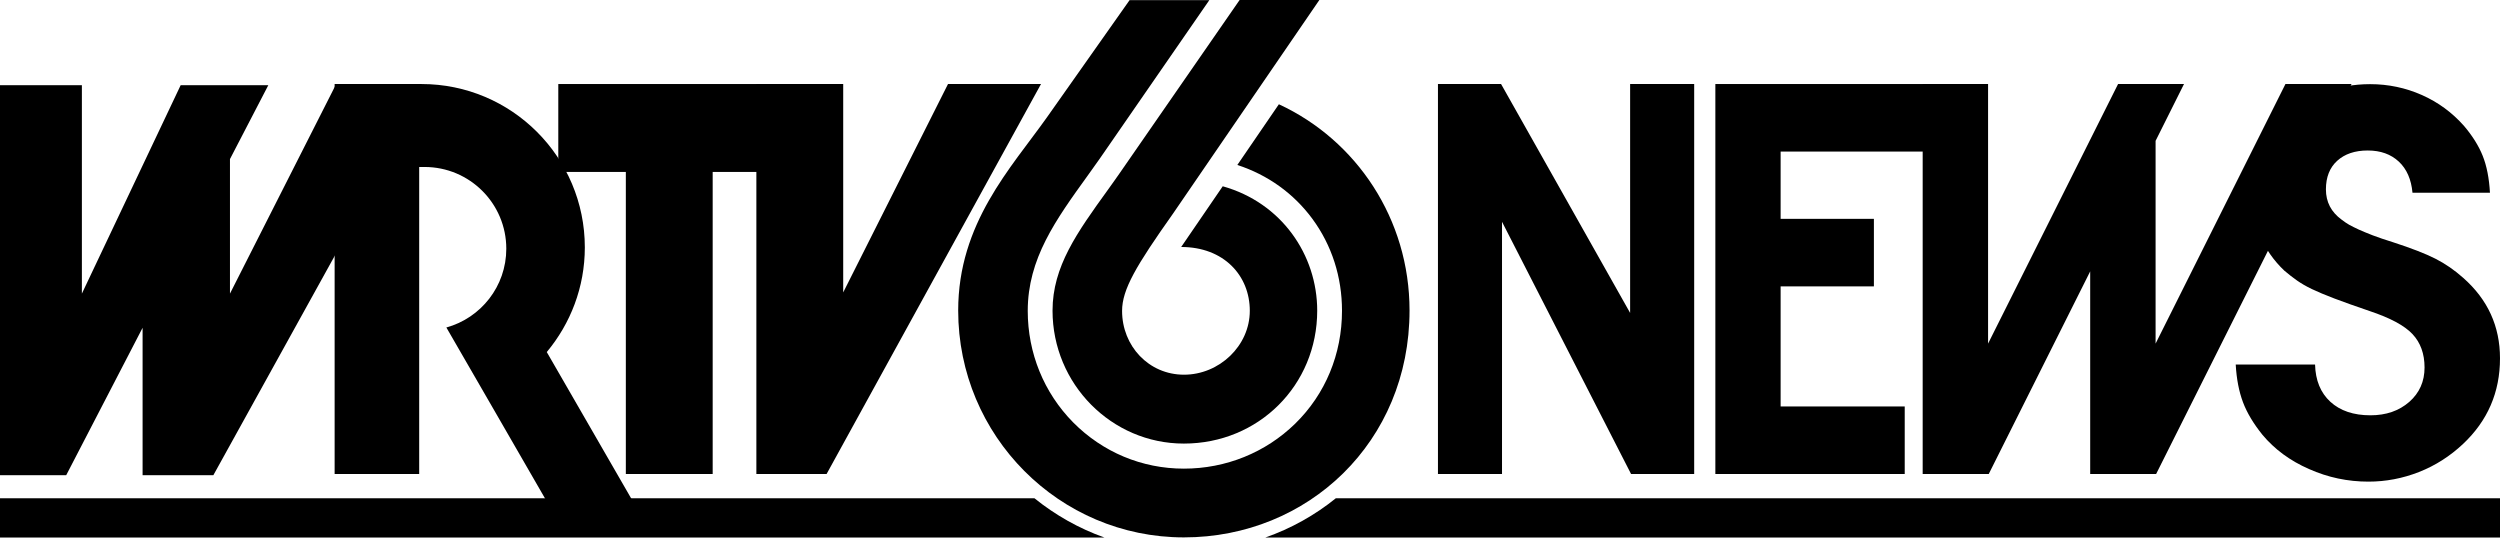
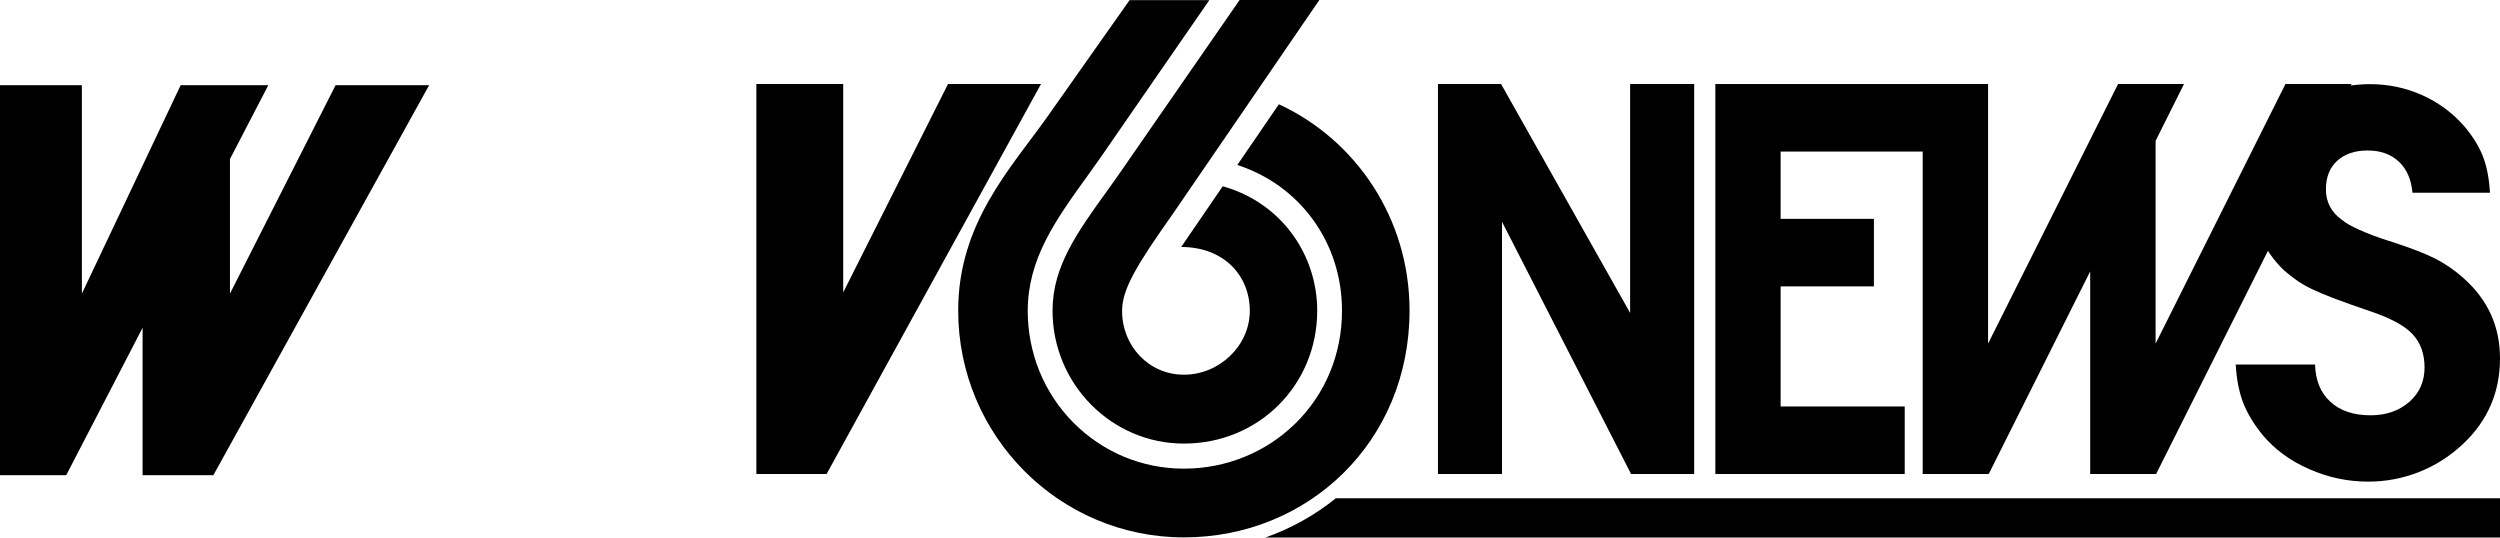
<svg xmlns="http://www.w3.org/2000/svg" version="1.1" id="Layer_1" x="0px" y="0px" viewBox="0 0 1865.5 401.1" style="enable-background:new 0 0 1865.5 401.1;" xml:space="preserve">
  <g>
    <path d="M954.3,77.8l-31,45.3c22.7,7.4,42,21.2,56,40.2c14.5,19.7,22.1,43.4,22.1,68.6c0,32.3-12.4,62.2-34.9,84.2   c-22.1,21.6-51.7,33.6-83.1,33.6c-31.3,0-60.6-12.3-82.6-34.5c-21.9-22.2-33.9-51.8-33.9-83.2c0-39,20.8-67.8,44.9-101.2   c2.9-4,5.9-8.2,8.9-12.5L902.4,0.1h-59.5l-61.7,87.5c-26.9,37.9-66.2,79-66.2,144.1c0,93.5,75.4,169.3,168.4,169.3   c92.6,0,168.4-71.2,168.4-169.3C1051.8,163.4,1012.2,104.6,954.3,77.8z" />
    <path d="M826.8,141.5c-23.1,32-41.4,57.4-41.4,90.3c0,54.7,44,99.2,98,99.2c55.8,0,99.5-43.6,99.5-99.2c0-41.6-26.6-80.5-70.5-92.8   l-31,45.3c31.9,0,51.2,21.4,51.2,47.6s-22.8,47.7-49.1,47.7s-46.2-21.4-46.2-47.6c0-16,10.4-33.6,38-72.6L984.5,0H925l-89.2,128.8   C832.8,133.2,829.7,137.4,826.8,141.5z" />
-     <polygon points="467,128.3 416.6,128.3 416.6,62.7 581.9,62.7 581.9,128.3 531.8,128.3 531.8,353.7 467,353.7  " />
    <polygon points="564.4,62.7 629.2,62.7 629.2,218.2 707.4,62.7 776.8,62.7 616.8,353.7 564.4,353.7  " />
    <polygon points="250.4,63.6 171.6,219.1 171.6,118.7 200.2,63.6 134.8,63.6 61.1,219.1 61.1,63.6 0,63.6 0,354.6 49.4,354.6    106.4,244.6 106.4,354.6 159.2,354.6 320.2,63.6  " />
-     <path d="M408,262.7c17.7-21.2,28.4-48.4,28.4-78.1l0,0c0-67.3-54.6-121.9-121.9-121.9h-64.8v291h63.1v-47.3v-59.8v-122h4   c33.7,0,61,27.3,61,61l0,0c0,28.1-19,51.7-44.8,58.8h0.1l37.6,65.1l41.7,72.3h64.3L408,262.7z" />
-     <path d="M0,371.8v29.3h824.1c-19.1-6.8-36.7-16.8-52.2-29.3H0z" />
    <path d="M1865.5,371.8H996.8c-15.7,12.7-33.5,22.6-52.6,29.3h921.3V371.8z" />
    <polygon points="1280,62.7 1455.7,62.7 1455.7,113.1 1328.7,113.1 1328.7,163.3 1398.3,163.3 1398.3,213.7 1328.7,213.7    1328.7,303.3 1421.3,303.3 1421.3,353.7 1280,353.7  " />
    <polygon points="1705.4,62.7 1608.5,256.4 1608.5,105.1 1629.7,62.7 1580.5,62.7 1483.5,256.4 1483.5,62.7 1434.7,62.7    1434.7,353.7 1484,353.7 1559.7,202.5 1559.7,353.7 1608.9,353.7 1754.7,62.7  " />
    <path d="M1727.5,272c0.3,11.8,4.1,21.1,11.4,27.8c7.3,6.7,17.3,10.1,29.9,10.1c11.7,0,21.3-3.3,29-10c7.6-6.7,11.4-15.2,11.4-25.7   c0-10.2-3-18.5-9-24.9s-16.7-12.1-32-17.2c-10.8-3.7-19.6-6.8-26.4-9.4c-6.8-2.6-12.3-4.9-16.7-7c-4.4-2.1-8.1-4.3-11.1-6.4   c-3-2.1-6.2-4.6-9.5-7.4c-7.8-7.4-14-16.2-18.5-26.6c-4.5-10.3-6.8-20.9-6.8-31.7c0-11.1,2.3-21.5,7.1-31.3   c4.7-9.8,11.1-18.4,19.3-25.7c8.2-7.4,17.6-13.2,28.4-17.4c10.7-4.3,22.3-6.4,34.6-6.4c13.5,0,26.4,2.7,38.6,8.1s22.6,13.1,31.4,23   c6.3,7.4,11,14.9,14,22.4s4.8,16.7,5.4,27.5h-57.8c-0.9-9.9-4.3-17.7-10.2-23.2c-5.9-5.5-13.6-8.3-23.2-8.3s-17.2,2.6-22.8,7.7   c-5.6,5.1-8.4,12.2-8.4,21.3c0,9.4,3.9,16.9,11.7,22.6c1.8,1.4,3.7,2.7,5.6,3.8c2,1.1,4.4,2.3,7.2,3.6c2.9,1.3,6.3,2.7,10.4,4.3   s9.3,3.3,15.6,5.3c13.2,4.3,23.6,8.3,31.1,12.1s14.4,8.6,20.8,14.3c18.4,16.2,27.5,36.2,27.5,60.1c0,25.3-9.2,46.6-27.6,63.9   c-9.7,9.1-20.6,16.1-32.8,20.9c-12.2,4.8-24.8,7.2-37.8,7.2c-15.4,0-30.2-3.1-44.3-9.4c-14.2-6.2-25.8-14.8-34.8-25.6   c-6.6-8.2-11.5-16.3-14.5-24.3s-4.8-17.3-5.4-28.1L1727.5,272L1727.5,272z" />
    <polygon points="1216.4,62.7 1216.4,233.5 1120.1,62.7 1073,62.7 1073,353.7 1120.8,353.7 1120.8,165.5 1217.1,353.7 1264.2,353.7    1264.2,62.7  " />
  </g>
</svg>